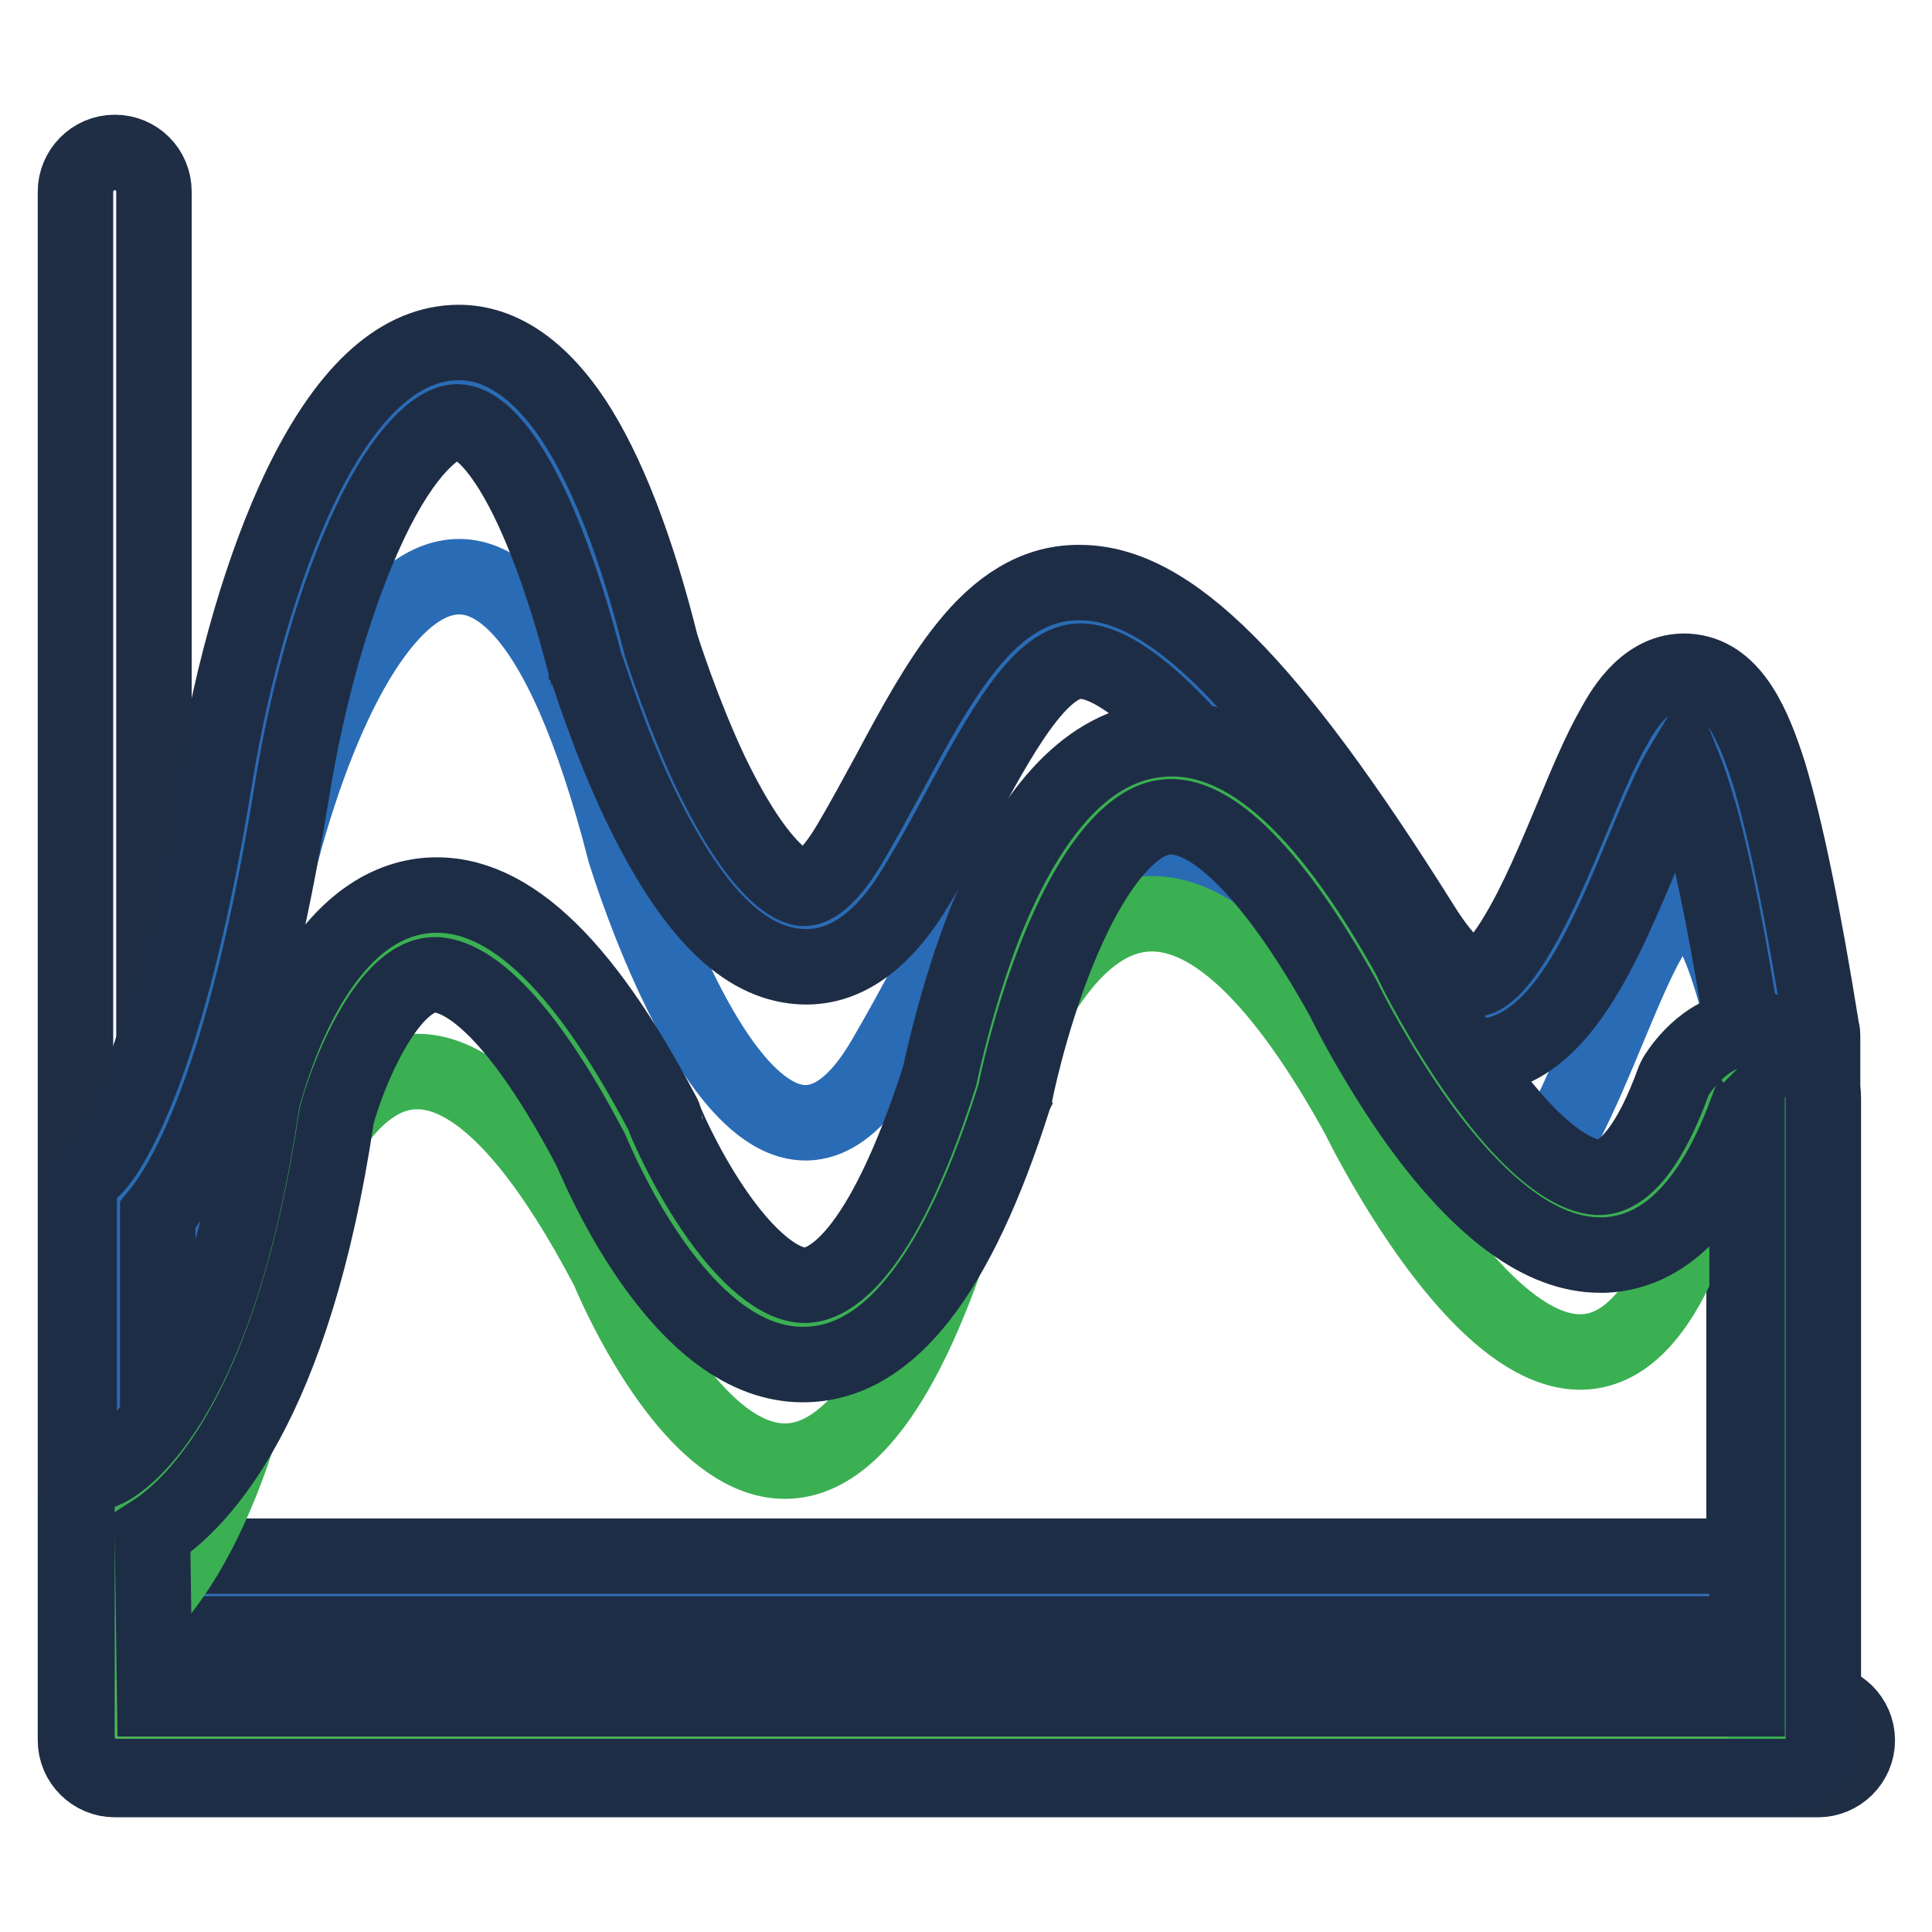
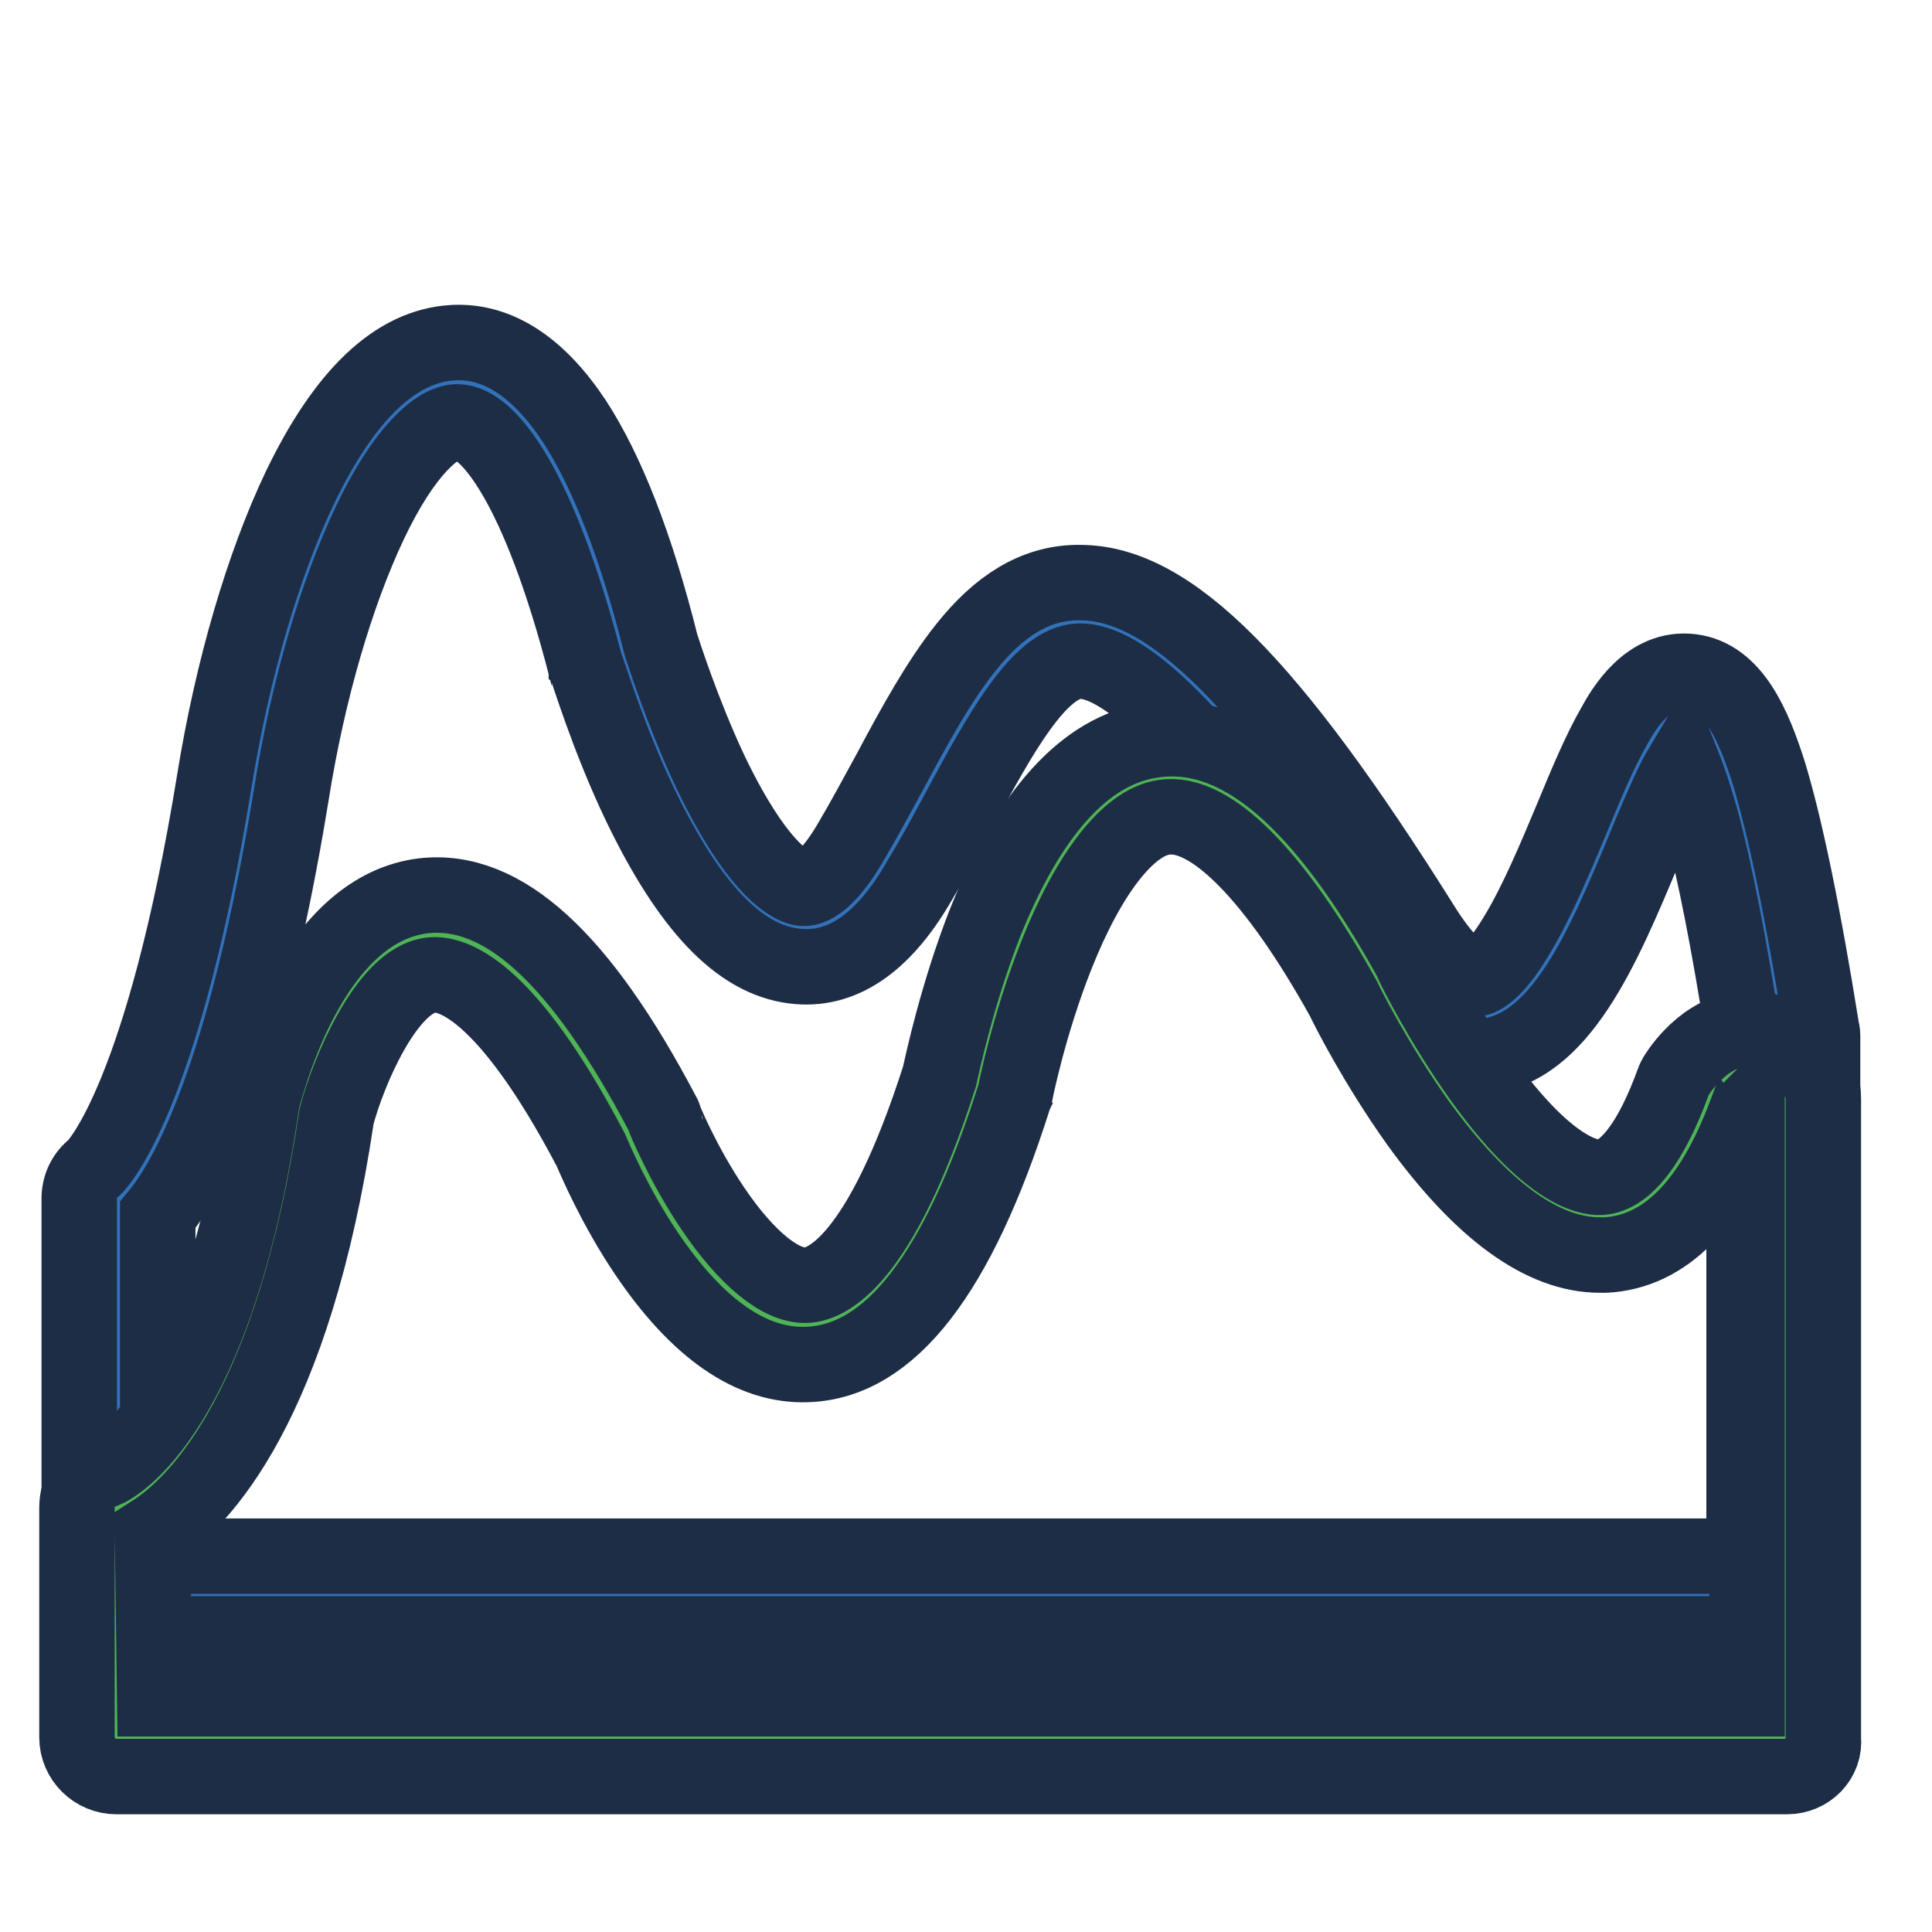
<svg xmlns="http://www.w3.org/2000/svg" version="1.1" x="0px" y="0px" viewBox="0 0 256 256" enable-background="new 0 0 256 256" xml:space="preserve">
  <g>
-     <path stroke-width="10" fill-opacity="0" stroke="#1f2d45" d="M240.9,235.8H15.2c-2.8,0-5.2-2.3-5.2-5.2V25.4c0-2.8,2.3-5.2,5.2-5.2s5.2,2.3,5.2,5.2v200h220.5 c2.8,0,5.2,2.3,5.2,5.2S243.7,235.8,240.9,235.8z" />
    <path stroke-width="10" fill-opacity="0" stroke="#3172ba" d="M184.1,125.4c29.4,46.8,34.6-100.2,52.1,11.9v74.1H15.7v-52.5c0,0,10-7,17.8-54.4 C41.3,57,65.6,20.4,82.8,87c0,0,17.2,57,34.4,27.5C134.4,85.1,140.2,55.7,184.1,125.4z" />
-     <path stroke-width="10" fill-opacity="0" stroke="#2a6bb5" d="M184.1,125.4c-43.9-69.8-49.7-40.3-66.9-10.9C99.9,144,82.8,87,82.8,87c-17.2-66.7-41.4-30-49.2,17.4 s-17.8,54.4-17.8,54.4v25.8c0,0,10-7,17.8-54.4c7.8-47.5,32.1-84.1,49.2-17.4c0,0,17.2,57,34.4,27.5c17.3-29.5,23-58.9,66.9,10.9 c29.4,46.8,34.6-100.2,52.1,11.9v-25.8C218.7,25.3,213.5,172.2,184.1,125.4z" />
    <path stroke-width="10" fill-opacity="0" stroke="#1e2d46" d="M236.2,216.5H15.7c-2.8,0-5.2-2.3-5.2-5.2v-52.5c0-1.6,0.7-3.1,2-4.1c0.5-0.5,9.1-9.5,15.9-51.2 c2.4-14.9,6.5-28.7,11.3-38.8c6-12.5,12.8-18.9,20.4-19.3c5.9-0.3,11.3,3.3,16,10.4c4.3,6.6,8.2,16.5,11.5,29.7 c0.3,0.9,2.8,8.8,6.5,16.7c6.8,14.2,11.4,15.4,12.2,15.5c1.7,0.2,4-2,6.3-5.9c1.9-3.2,3.6-6.4,5.3-9.5c3.3-6.2,6.5-12,10-16.4 c4.5-5.7,9.3-8.6,14.7-8.7h0.5c11.9,0,25.1,13.2,45.3,45.4c3.6,5.8,6.2,7.2,7.1,7.1c0.4,0,2.3-0.4,5.5-5.8c2.6-4.3,5-10,7.3-15.5 c1.9-4.6,3.7-8.9,5.6-12.2c1.2-2.2,4.5-7.9,10.2-7.2c5.6,0.7,8.3,7.2,10.3,13.5c2.2,7.3,4.5,18.4,7,34c0.1,0.3,0.1,0.5,0.1,0.8 v74.1C241.4,214.2,239.1,216.5,236.2,216.5L236.2,216.5z M20.9,206.2h210.2v-68.5c-2-12.8-3.9-22.4-5.7-29.1 c-1-3.5-1.8-5.8-2.4-7.3c-0.3,0.5-0.6,1.1-1,1.8c-1.3,2.6-2.7,5.9-4.1,9.3c-5.5,13.2-11.2,26.8-21.5,27.6 c-8.8,0.7-14.8-8.8-16.7-11.9C158.5,94.4,148,87.5,143,87.6c-5.3,0.2-10.5,9.7-15.9,19.7c-1.7,3.2-3.5,6.5-5.5,9.8 c-4.7,8-10.2,11.7-16.4,10.9c-7.3-0.9-13.9-7.9-20.4-21.4c-4.3-9-6.9-17.8-7.1-18.1c0-0.1,0-0.1-0.1-0.2c-6.2-24-13-32.4-17-32.4 h-0.1c-2.5,0.1-6.9,3.7-11.5,13.4c-4.4,9.3-8.2,22.1-10.4,36c-6.1,37.4-13.8,51-17.7,55.7V206.2z" />
    <path stroke-width="10" fill-opacity="0" stroke="#4eb456" d="M15.4,199.9c0,0,17.4-4.7,24.5-53c0,0,13.5-53.7,43.4,3.3c0,0,24.8,61.1,46.3-6.2c0,0,15.8-81.8,53.1-14.1 c0,0,28.3,58.6,44.1,15.3c0,0,5.5-8.7,10,0.4v84.7H15.4V199.9z" />
-     <path stroke-width="10" fill-opacity="0" stroke="#3ab052" d="M226.8,145.2c-15.8,43.4-44.1-15.3-44.1-15.3c-37.3-67.7-53.1,14.1-53.1,14.1c-21.5,67.3-46.3,6.2-46.3,6.2 c-29.9-57-43.5-3.3-43.5-3.3c-7.1,48.3-24.5,53-24.5,53v16.7c5.1-3.4,16.5-14.9,21.9-51.7c0,0,13.5-53.7,43.4,3.3 c0,0,24.8,61.1,46.3-6.2c0,0,15.8-81.8,53.1-14.1c0,0,28.3,58.6,44.1,15.3c0,0,5.5-8.7,10,0.4v66.6h2.6v-84.6 C232.2,136.5,226.8,145.2,226.8,145.2L226.8,145.2z" />
    <path stroke-width="10" fill-opacity="0" stroke="#1e2d46" d="M236.8,235.4H15.4c-2.8,0-5.2-2.3-5.2-5.2v-30.4c0-2.5,1.3-4.5,3.7-5c1.2-0.5,14.8-7.5,20.8-48.8 c0-0.2,0.1-0.3,0.1-0.5c0.1-0.2,1.5-6,4.5-12c4.5-9,10.2-14,16.8-14.8c10.5-1.2,20.8,8.2,31.7,28.9c0.1,0.2,0.2,0.3,0.2,0.5 c0,0.1,2.5,6.2,6.5,12.1c4.4,6.5,8.9,10.2,12.3,10.1c2.7-0.1,9.8-3,17.7-27.7c0.4-1.8,2.3-10.7,5.9-20 c5.9-14.9,13.4-23.2,22.2-24.5c11.4-1.8,22.7,7.8,34.5,29.3c0.1,0.1,0.1,0.2,0.1,0.3c0,0.1,3.8,7.8,9.1,15.2 c8.7,12.1,14,13.2,15.8,13.1c3.3-0.2,6.7-4.6,9.6-12.6c0.1-0.3,0.3-0.7,0.5-1c0.7-1.1,4.4-6.4,10-6.1c2.6,0.1,6.2,1.4,8.9,7 c0.4,0.7,0.5,1.5,0.5,2.3v84.7C241.9,233.1,239.6,235.4,236.8,235.4L236.8,235.4z M20.5,225.1h211v-77.7c-0.1,0.1-0.1,0.2-0.2,0.2 c-4.5,12-10.7,18.3-18.6,18.7c-0.3,0-0.5,0-0.7,0c-7.6,0-15.7-5.9-24.1-17.5c-5.5-7.7-9.4-15.4-9.9-16.5c-9-16.2-17.6-25-23.8-24 c-4.7,0.7-9.9,7.4-14.2,18.2c-3.7,9.3-5.5,18.4-5.5,18.5c-0.1,0.2-0.1,0.4-0.2,0.6c-7.4,23.3-16.4,34.8-27.3,35.2 c-7.4,0.3-14.6-4.7-21.4-14.8c-4.1-6.1-6.7-12.2-7.3-13.6c-11.5-21.9-18.7-23.5-21.2-23.2c-5.9,0.7-11,13-12.5,18.7 c-5.7,38.3-18,51.1-24.4,55.2L20.5,225.1L20.5,225.1z" />
  </g>
</svg>